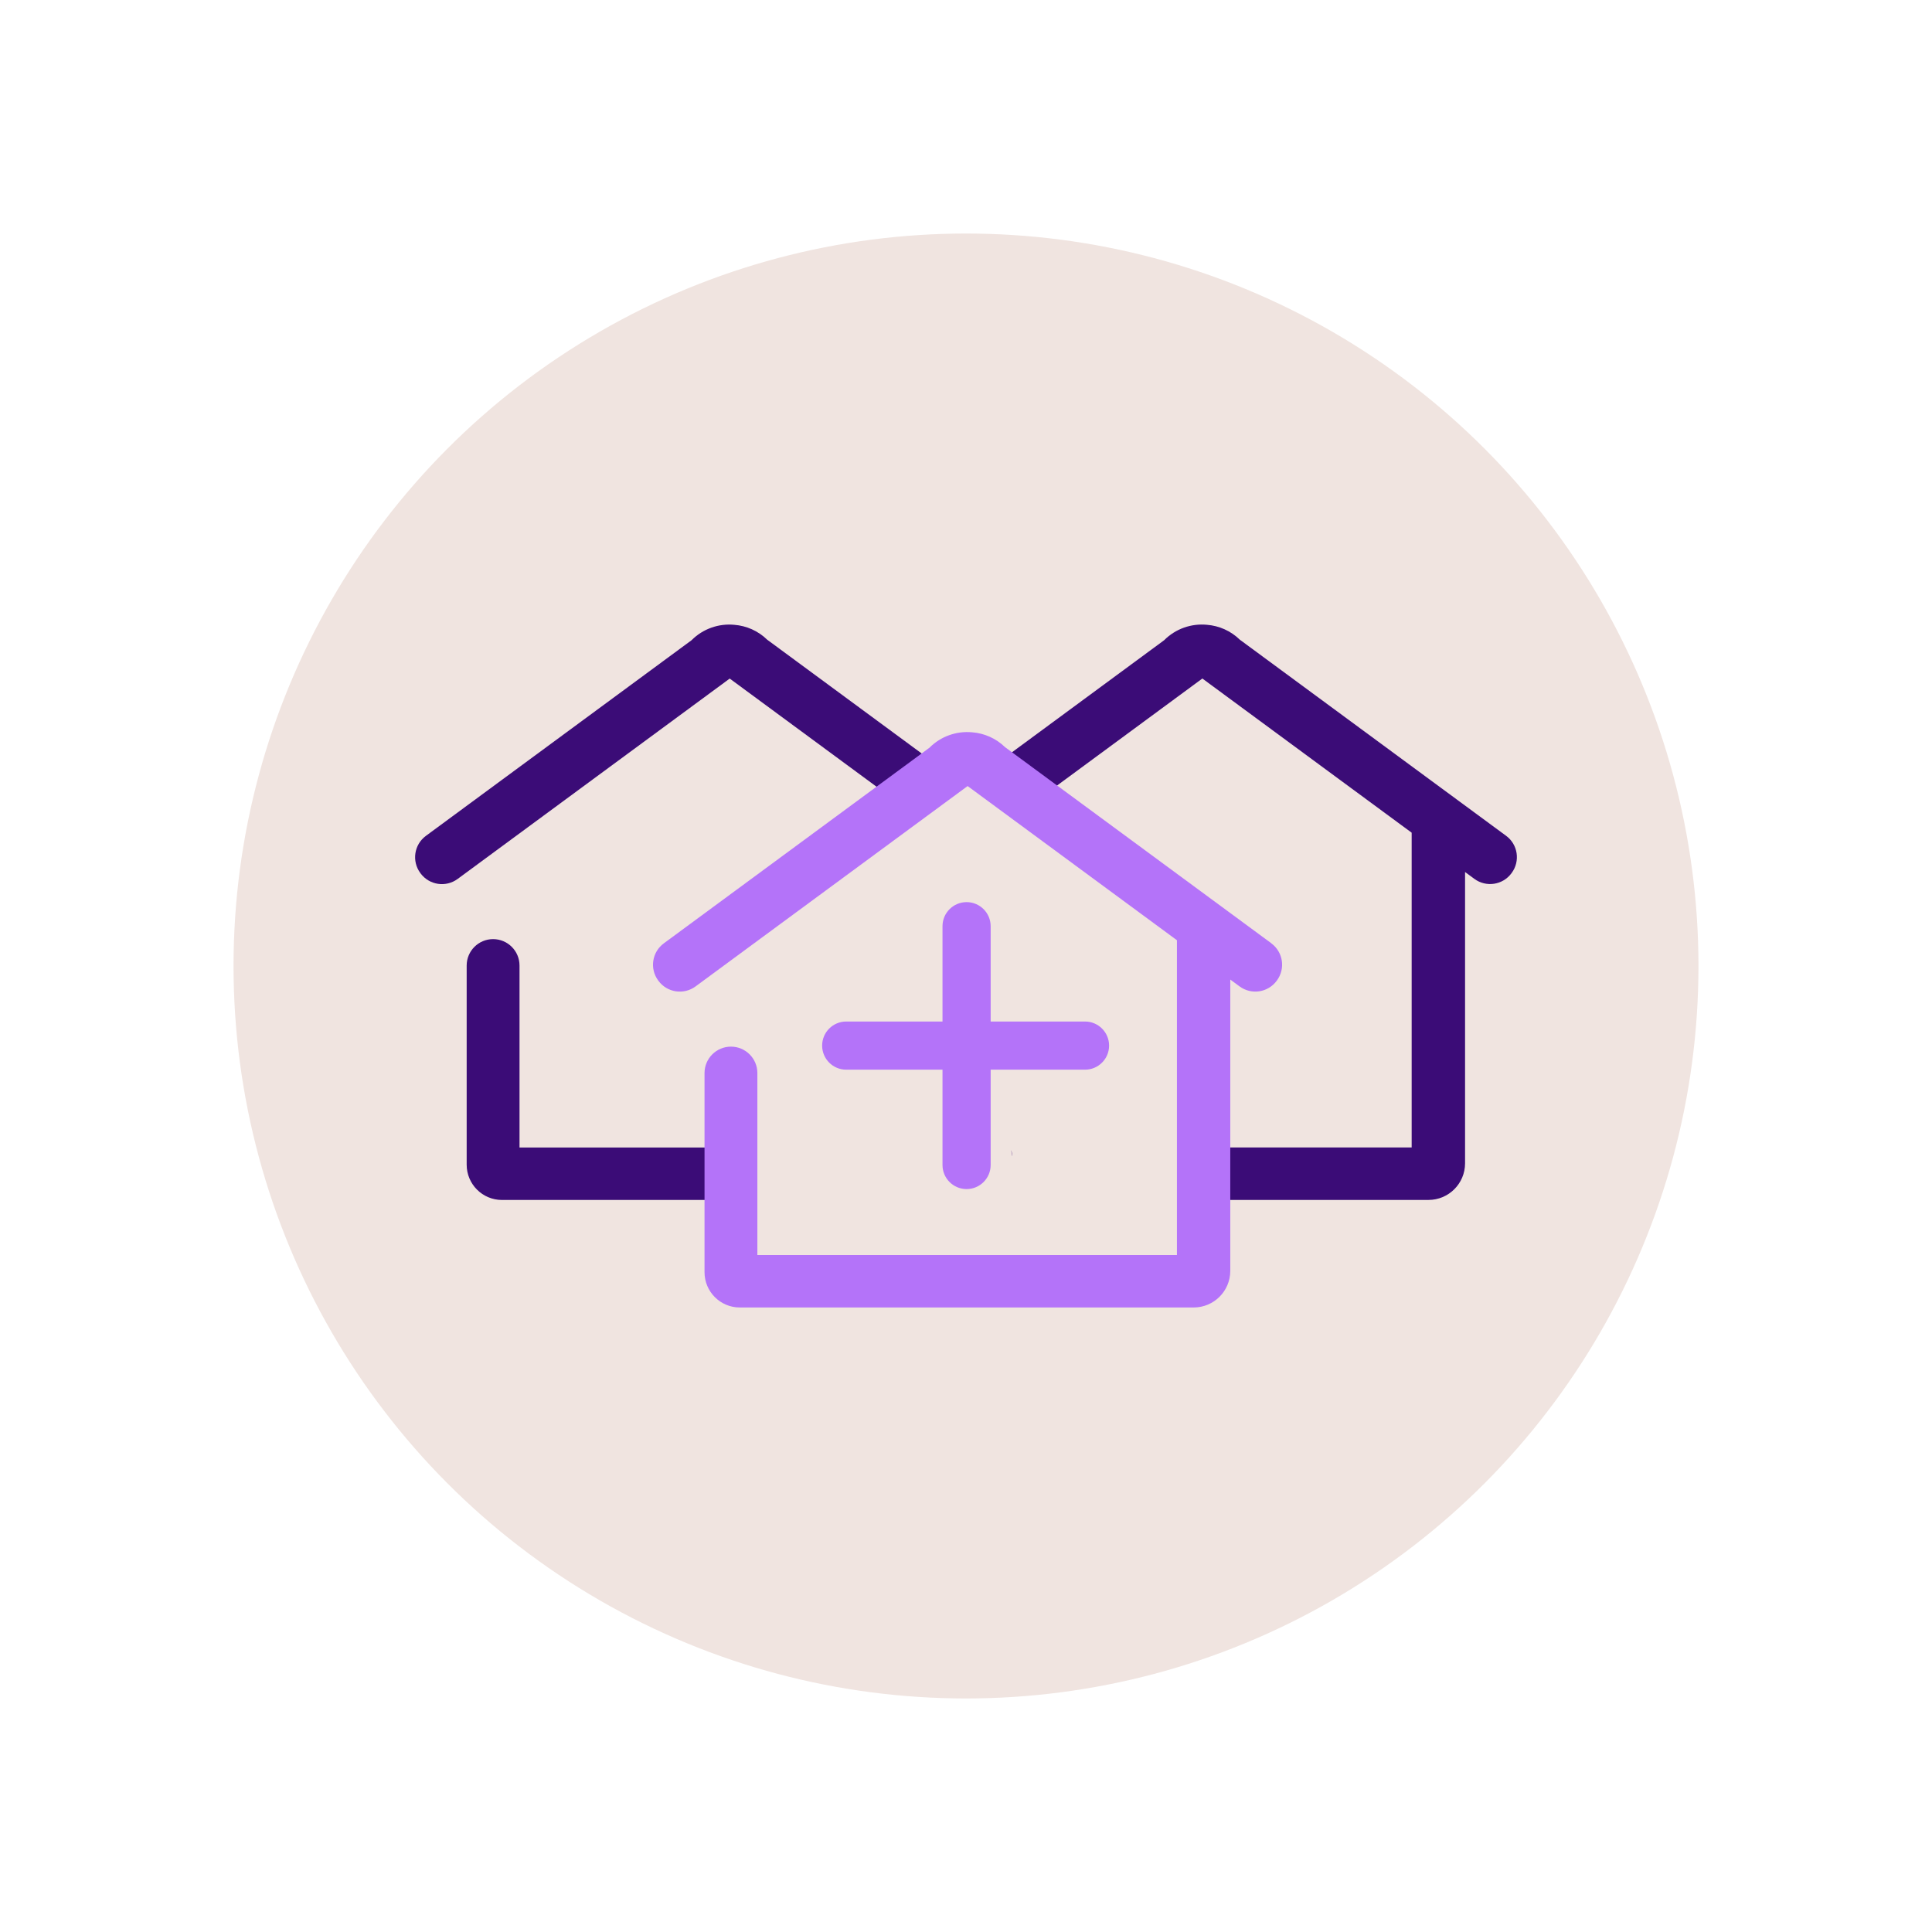
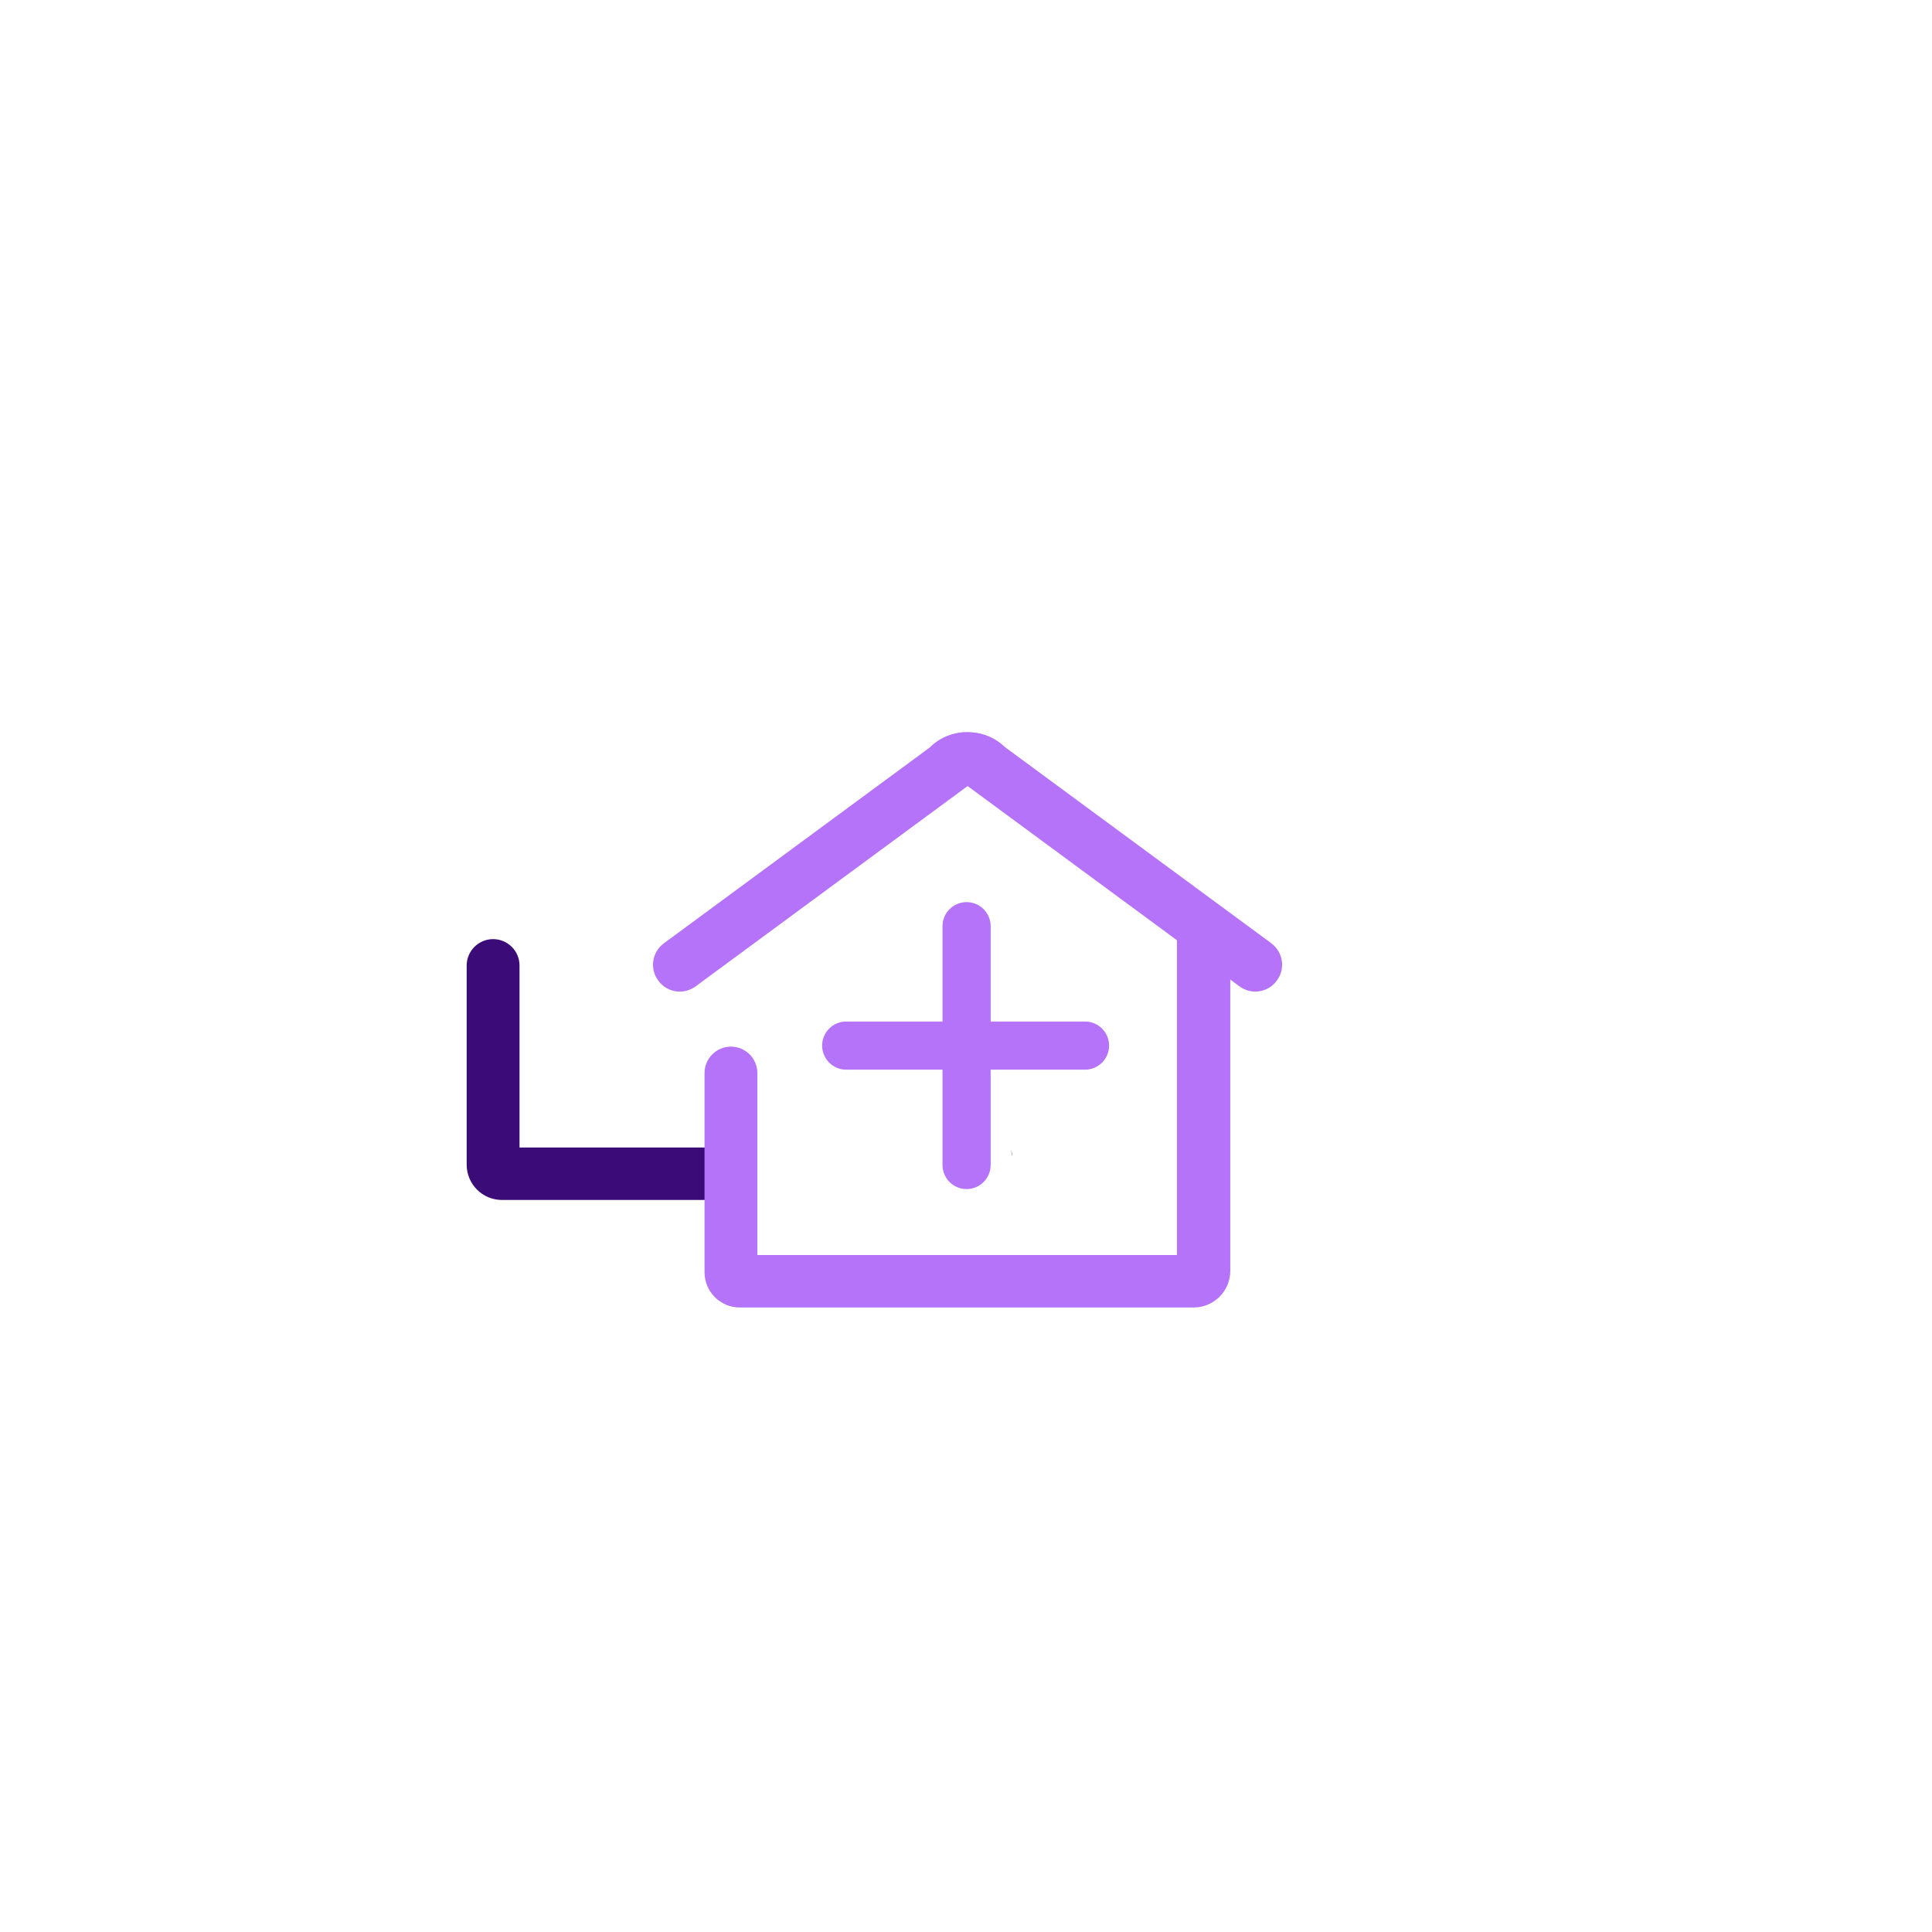
<svg xmlns="http://www.w3.org/2000/svg" id="_200_clinic" data-name="200+ clinic" viewBox="0 0 800 800">
  <defs>
    <style>
      .cls-1 {
        fill: #b473f9;
      }

      .cls-1, .cls-2, .cls-3 {
        stroke-width: 0px;
      }

      .cls-2 {
        fill: #3b0c77;
      }

      .cls-3 {
        fill: #f0e4e0;
      }
    </style>
  </defs>
-   <circle class="cls-3" cx="400" cy="400" r="303.3" />
-   <path class="cls-2" d="m380.87,314.94c.66-.7,1.36-1.36,2.11-1.96l-65.31-48.1c-3.76-3.67-8.61-5.77-13.63-6.16-6.41-.61-12.95,1.62-17.68,6.38l-110,81.01c-4.89,3.6-5.93,10.48-2.33,15.37l.1.14c3.6,4.89,10.48,5.93,15.37,2.33l112.66-82.97,62.24,45.84c1.15-1.04,2.42-1.95,3.77-2.71,2.54-3.44,6.2-6.09,10.28-7.41.76-.64,1.57-1.23,2.42-1.76Z" />
  <path class="cls-2" d="m294.11,484.01c-.01-.23,0-.46,0-.68-.2-1.04-.33-2.09-.38-3.17-.06-1.27.04-2.51.26-3.72-.07-.43-.13-.85-.17-1.29h-78.7v-75.34c0-6.04-4.9-10.94-10.94-10.94s-10.94,4.9-10.94,10.94v82.46c0,8.07,6.54,14.61,14.61,14.61h85.69c.15-.97.39-1.92.71-2.84-.06-.51-.11-1.03-.13-1.55-.07-1.63.11-3.22.5-4.75-.27-1.21-.44-2.46-.5-3.73Z" />
-   <path class="cls-2" d="m623.62,346.07l-110.25-81.2c-3.76-3.67-8.61-5.77-13.63-6.16-6.41-.61-12.95,1.62-17.68,6.38l-63.83,47.01c.98.67,1.89,1.44,2.74,2.27,2.51,1.52,4.64,3.61,6.25,6.07.07.06.13.12.19.18.92.5,1.79,1.07,2.61,1.71,2.57.69,4.9,1.91,6.9,3.52l60.95-44.89,86.67,63.84v130.34h-77.29c.11.72.18,1.44.21,2.18.08,1.89-.17,3.73-.69,5.48.09.65.15,1.3.18,1.97.05,1.1-.02,2.18-.18,3.24.23,1.12.39,2.27.44,3.44.06,1.29-.05,2.56-.28,3.79.09.54.17,1.08.22,1.63h84.34c8.37,0,15.16-6.79,15.16-15.16v-120.63l3.85,2.84c4.89,3.6,11.77,2.56,15.37-2.33l.1-.14c3.6-4.89,2.56-11.77-2.33-15.37Z" />
  <path class="cls-1" d="m449.28,422.99h-39.07v-39.47c0-5.5-4.46-9.97-9.97-9.97h0c-5.5,0-9.97,4.46-9.97,9.97v39.47h-39.87c-5.5,0-9.97,4.46-9.97,9.97h0c0,5.5,4.46,9.97,9.97,9.97h39.87v39.47c0,5.5,4.46,9.97,9.97,9.97h0c5.5,0,9.97-4.46,9.97-9.97v-39.47h39.07c5.5,0,9.97-4.46,9.97-9.97h0c0-5.5-4.46-9.97-9.97-9.97Z" />
  <path class="cls-1" d="m526.43,390.59l-110.25-81.2c-3.76-3.67-8.61-5.77-13.63-6.16-6.41-.61-12.95,1.62-17.68,6.38l-110,81.01c-4.89,3.6-5.93,10.48-2.33,15.37l.1.14c3.6,4.89,10.48,5.93,15.37,2.33l112.66-82.97,86.67,63.84v130.34h-173.73v-75.34c0-6.04-4.9-10.94-10.94-10.94h0c-6.04,0-10.94,4.9-10.94,10.94v82.46c0,8.07,6.54,14.61,14.61,14.61h187.93c8.37,0,15.16-6.79,15.16-15.16v-120.63l3.85,2.84c4.89,3.6,11.77,2.56,15.37-2.33l.1-.14c3.6-4.89,2.56-11.77-2.33-15.37Z" />
-   <path class="cls-2" d="m418.76,476.21c.08,1.95.94,4.34,0,0h0Z" />
+   <path class="cls-2" d="m418.76,476.21c.08,1.95.94,4.34,0,0Z" />
</svg>